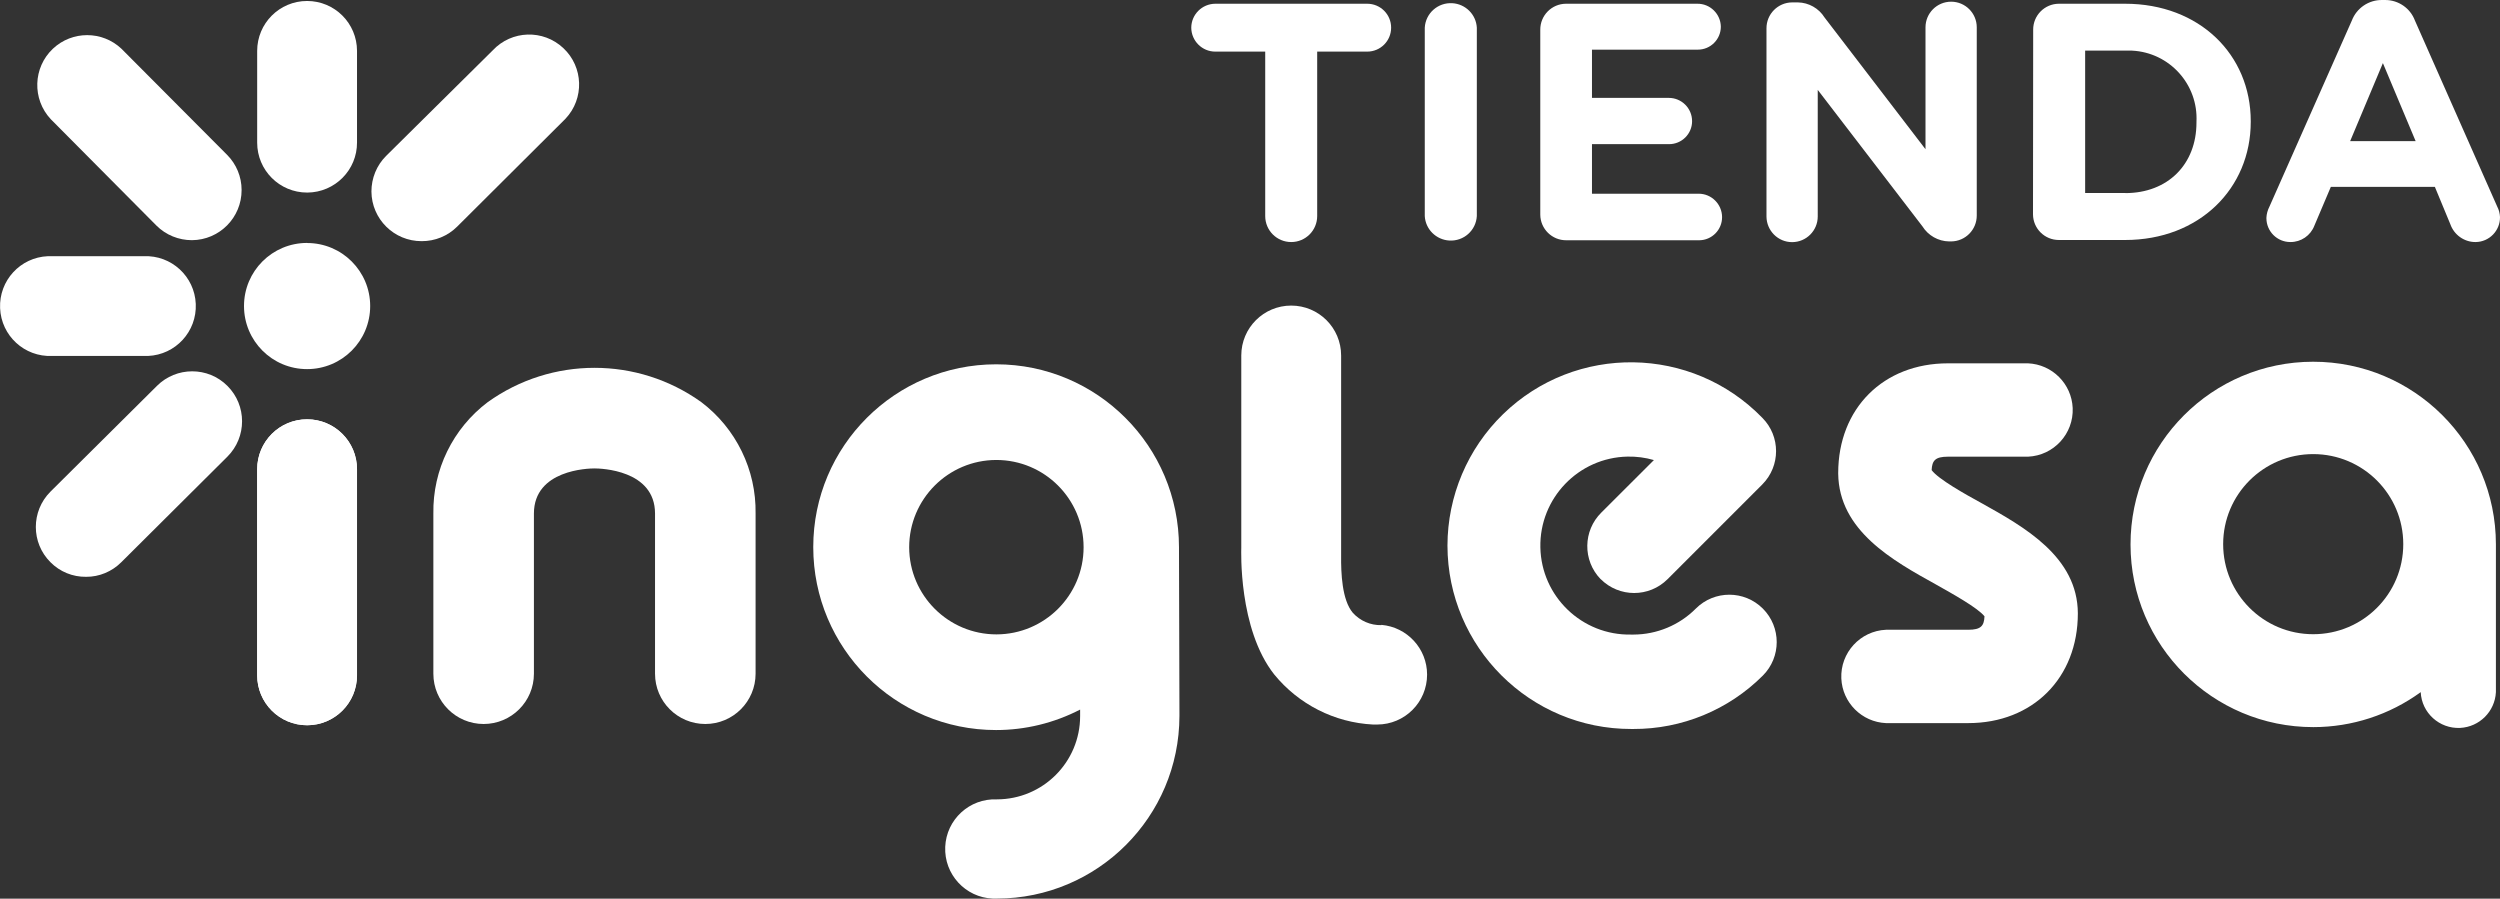
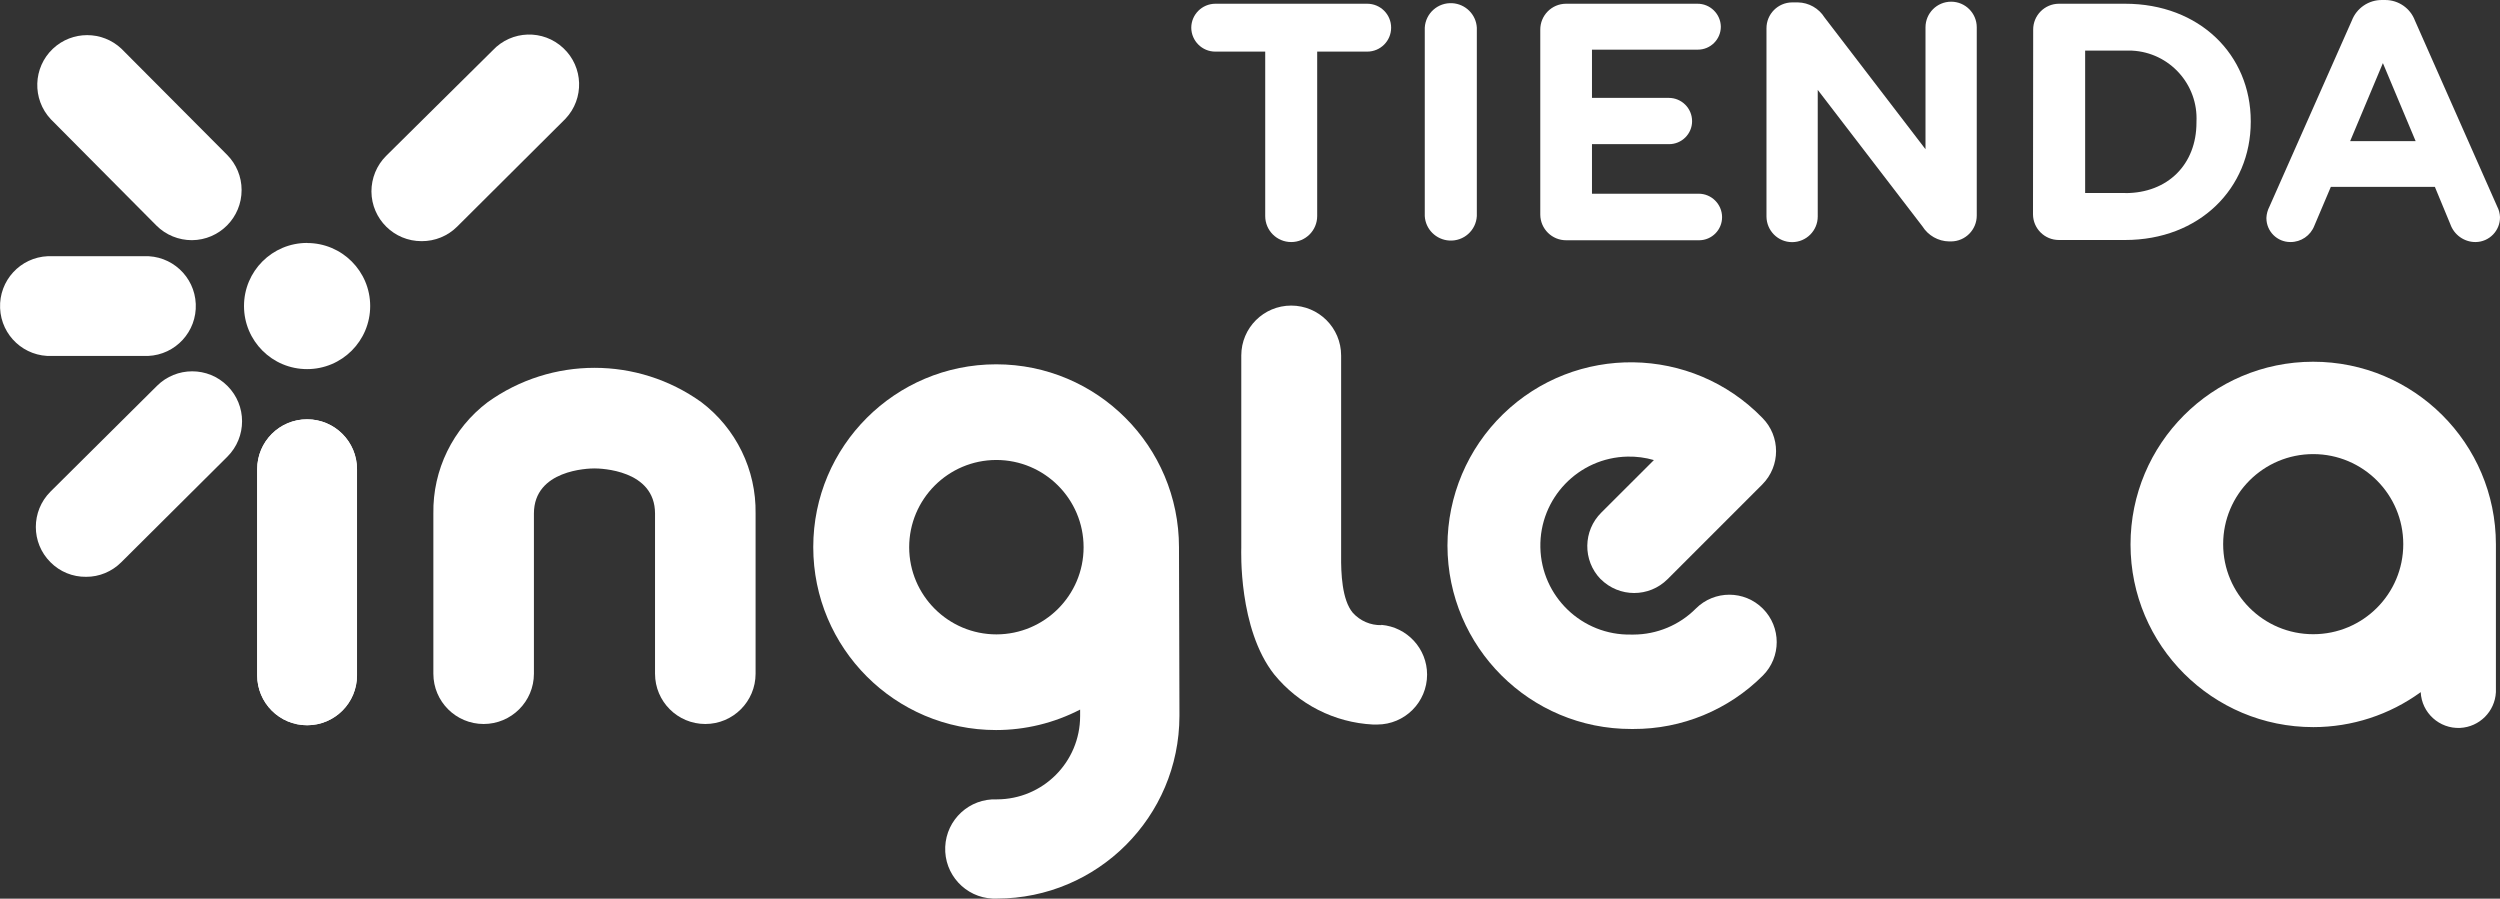
<svg xmlns="http://www.w3.org/2000/svg" id="Capa_1" data-name="Capa 1" viewBox="0 0 280.94 100.99">
  <rect x="0" y="0" width="280.94" height="100.99" fill="#333333" stroke="none" />
  <defs>
    <style>
      .cls-1 {
        fill: #fff;
      }
    </style>
  </defs>
  <path class="cls-1" d="M142.18,5.8h-5.61c-1.49,0-2.69-1.21-2.7-2.69.01-1.48,1.21-2.68,2.7-2.69h17.07c1.49,0,2.69,1.2,2.69,2.69s-1.2,2.69-2.69,2.69h-5.62v18.48c0,1.61-1.3,2.92-2.92,2.92-1.61,0-2.92-1.3-2.92-2.92h0s0-18.49,0-18.49Z" />
  <path class="cls-1" d="M160.11,3.11c.09-1.62,1.48-2.85,3.1-2.75,1.48.09,2.67,1.27,2.75,2.75v21.17c-.09,1.62-1.48,2.85-3.1,2.75-1.48-.09-2.67-1.27-2.75-2.75V3.11Z" />
  <path class="cls-1" d="M173.09,24.05V3.34c-.01-1.6,1.28-2.91,2.88-2.92.01,0,.03,0,.04,0h14.72c1.44-.02,2.63,1.14,2.65,2.58,0,1.43-1.17,2.59-2.6,2.58,0,0-.01,0-.02,0h-11.86v5.42h8.63c1.45,0,2.62,1.17,2.62,2.62,0,1.43-1.17,2.59-2.6,2.58,0,0-.01,0-.02,0h-8.63v5.57h12c1.44,0,2.61,1.18,2.62,2.62.01,1.43-1.14,2.6-2.57,2.61-.01,0-.02,0-.03,0h-14.91c-1.6.01-2.91-1.28-2.92-2.88,0-.02,0-.05,0-.07Z" />
  <path class="cls-1" d="M198.51,3.19c-.01-1.6,1.28-2.91,2.88-2.92.01,0,.03,0,.04,0h.61c1.22.02,2.35.66,3,1.7l11.34,14.8V3.07c0-1.59,1.29-2.88,2.88-2.88s2.88,1.29,2.88,2.88h0v21.14c.01,1.6-1.28,2.91-2.88,2.92-.01,0-.03,0-.04,0h-.19c-1.22-.02-2.35-.66-3-1.7l-11.76-15.33v14.23c0,1.59-1.29,2.88-2.88,2.88-1.59,0-2.87-1.29-2.88-2.88V3.19Z" />
  <path class="cls-1" d="M228.48,3.34c-.01-1.6,1.28-2.91,2.88-2.92,0,0,.01,0,.02,0h7.43c8.35,0,14.12,5.72,14.12,13.2v.07c0,7.48-5.77,13.28-14.12,13.28h-7.43c-1.6.01-2.91-1.28-2.92-2.88,0-.01,0-.03,0-.04l.02-20.71ZM238.83,21.7c4.78,0,8-3.23,8-7.93v-.08c.21-4.21-3.03-7.79-7.24-8-.25-.01-.51-.01-.76,0h-4.51v16h4.51Z" />
  <path class="cls-1" d="M255.03,23.22l9.26-20.91c.54-1.41,1.9-2.33,3.41-2.31h.34c1.49,0,2.82.92,3.34,2.31l9.25,20.91c.19.36.29.76.31,1.17.02,1.53-1.2,2.79-2.73,2.81-.01,0-.03,0-.04,0-1.26,0-2.39-.81-2.81-2l-1.74-4.2h-11.69l-1.85,4.36c-.43,1.12-1.5,1.85-2.7,1.84-1.48,0-2.68-1.19-2.69-2.67,0-.02,0-.04,0-.06.02-.44.14-.86.34-1.25ZM271.46,15.86l-3.68-8.77-3.68,8.77h7.36Z" />
  <path class="cls-1" d="M78.81,45.19c-7.17-5.14-16.83-5.14-24,0-3.92,2.96-6.19,7.61-6.11,12.52v18c0,3.12,2.53,5.65,5.65,5.65,3.12,0,5.65-2.53,5.65-5.65h0v-18c0-4.92,6.11-5.07,6.8-5.07s6.81.15,6.81,5.07v18c0,3.12,2.53,5.65,5.65,5.65s5.65-2.53,5.65-5.65v-18c.08-4.91-2.19-9.56-6.1-12.52Z" />
  <path class="cls-1" d="M155.24,70.25c-1.23.03-2.4-.48-3.22-1.39-1.22-1.45-1.33-4.46-1.31-6.45v-22.46c0-3.1-2.51-5.61-5.61-5.61s-5.61,2.51-5.61,5.61v21.61c0,.22-.35,9.1,3.7,14.23,2.74,3.36,6.77,5.41,11.1,5.63h.47c3.1,0,5.61-2.51,5.61-5.61,0-2.91-2.23-5.34-5.14-5.59v.03Z" />
  <path class="cls-1" d="M34.51,47.12c-3.1,0-5.61,2.51-5.61,5.61h0v23.16c0,3.1,2.51,5.61,5.61,5.61s5.61-2.51,5.61-5.61v-23.16c0-3.1-2.51-5.61-5.61-5.61h0Z" />
  <path class="cls-1" d="M34.51,47.12c-3.1,0-5.61,2.51-5.61,5.61h0v23.16c0,3.1,2.51,5.61,5.61,5.61s5.61-2.51,5.61-5.61v-23.16c0-3.1-2.51-5.61-5.61-5.61h0Z" />
  <path class="cls-1" d="M34.51,27.3c-3.92,0-7.09,3.17-7.09,7.09s3.17,7.09,7.09,7.09,7.09-3.17,7.09-7.09c0,0,0,0,0,0,0-3.91-3.17-7.08-7.08-7.08,0,0,0,0-.01,0Z" />
  <path class="cls-1" d="M280.48,61.16c-.01-11.34-9.21-20.52-20.55-20.51-11.34.01-20.52,9.21-20.51,20.55.01,11.34,9.21,20.52,20.55,20.51,4.33,0,8.56-1.38,12.06-3.93.11,2.33,2.1,4.13,4.43,4.02,2.17-.11,3.91-1.84,4.02-4.02v-16.62ZM259.95,71.27c-5.59,0-10.12-4.53-10.12-10.12s4.53-10.12,10.12-10.12,10.12,4.53,10.12,10.12h0c0,5.6-4.53,10.12-10.12,10.12Z" />
  <path class="cls-1" d="M179.88,65.08c2.08,2.08,5.44,2.08,7.52,0,0,0,0,0,0,0l10.65-10.65c2.05-2.07,2.05-5.4,0-7.47-7.93-8.16-20.98-8.35-29.14-.42-3.99,3.88-6.24,9.2-6.25,14.77.02,11.4,9.27,20.63,20.67,20.61.01,0,.03,0,.04,0h.17c5.46.02,10.7-2.14,14.56-6,2.08-2.08,2.08-5.45,0-7.53s-5.45-2.08-7.53,0c-1.85,1.86-4.37,2.91-7,2.92h-.27c-5.52.11-10.09-4.28-10.2-9.8-.11-5.52,4.28-10.09,9.8-10.2,1-.02,2,.11,2.96.39l-5.9,5.89c-2.08,2.05-2.12,5.39-.09,7.49Z" />
-   <path class="cls-1" d="M222.64,56.52c-1.83-1-4.84-2.69-5.57-3.69.05-1.06.39-1.51,1.83-1.51h9c2.9-.13,5.14-2.58,5.02-5.47-.12-2.72-2.3-4.9-5.02-5.02h-9c-7.26,0-12.33,5.07-12.33,12.33v.07c.08,6.4,6.12,9.76,11,12.46,1.77,1,4.67,2.6,5.44,3.57-.05,1.07-.39,1.51-1.83,1.51h-9.24c-2.9.13-5.14,2.58-5.02,5.47.12,2.72,2.3,4.9,5.02,5.02h9.24c7.25,0,12.32-5.07,12.32-12.33-.02-6.37-6.03-9.72-10.86-12.41Z" />
  <path class="cls-1" d="M132.49,61.5c0-11.35-9.19-20.56-20.54-20.56s-20.56,9.19-20.56,20.54,9.19,20.56,20.54,20.56c3.29,0,6.53-.79,9.45-2.3v.26c0,.08,0,.15,0,.23,0,.08,0,.16,0,.24,0,5.17-4.18,9.35-9.35,9.36-3.08-.13-5.68,2.26-5.81,5.34-.13,3.08,2.26,5.68,5.34,5.81.16,0,.31,0,.47,0,11.32-.02,20.49-9.19,20.51-20.51,0-.08,0-.16,0-.24,0-.08,0-.15,0-.23l-.05-18.5ZM111.98,71.29c-5.41,0-9.8-4.38-9.81-9.79,0-5.41,4.38-9.8,9.79-9.81,5.41,0,9.8,4.38,9.81,9.79,0,0,0,.01,0,.02,0,5.4-4.39,9.78-9.79,9.79Z" />
  <path class="cls-1" d="M16.16,40H5.85c-3.1.13-5.71-2.27-5.84-5.37-.13-3.1,2.27-5.71,5.37-5.84.16,0,.32,0,.47,0h10.31c3.1-.13,5.71,2.27,5.84,5.37.13,3.1-2.27,5.71-5.37,5.84-.16,0-.32,0-.47,0Z" />
-   <path class="cls-1" d="M34.51,21.64c-3.1,0-5.61-2.51-5.61-5.61,0-.01,0-.02,0-.03V5.72C28.9,2.62,31.41.11,34.51.11s5.61,2.51,5.61,5.61v10.28c.02,3.1-2.48,5.62-5.58,5.64-.01,0-.02,0-.03,0Z" />
  <path class="cls-1" d="M9.67,64.82c-1.5.02-2.94-.57-4-1.64-2.19-2.18-2.19-5.73-.01-7.92,0,0,0,0,.01-.01l11.96-11.88c2.19-2.19,5.75-2.19,7.93,0,2.19,2.19,2.19,5.75,0,7.94h0l-11.93,11.87c-1.05,1.05-2.47,1.65-3.96,1.64Z" />
  <path class="cls-1" d="M47.38,27.1c-3.1.01-5.62-2.49-5.64-5.58,0-1.49.58-2.93,1.64-3.99l12-11.88c2.12-2.26,5.67-2.37,7.93-.24,2.26,2.12,2.37,5.67.24,7.93-.08.08-.16.16-.24.24l-11.93,11.88c-1.06,1.06-2.5,1.65-4,1.64Z" />
  <path class="cls-1" d="M27.15,21.35c.01,3.1-2.49,5.62-5.58,5.64-1.49,0-2.93-.58-3.99-1.64L5.71,13.4c-2.12-2.26-2.01-5.81.24-7.93,2.16-2.03,5.53-2.03,7.69,0l11.87,11.92c1.05,1.05,1.64,2.47,1.64,3.96Z" />
</svg>